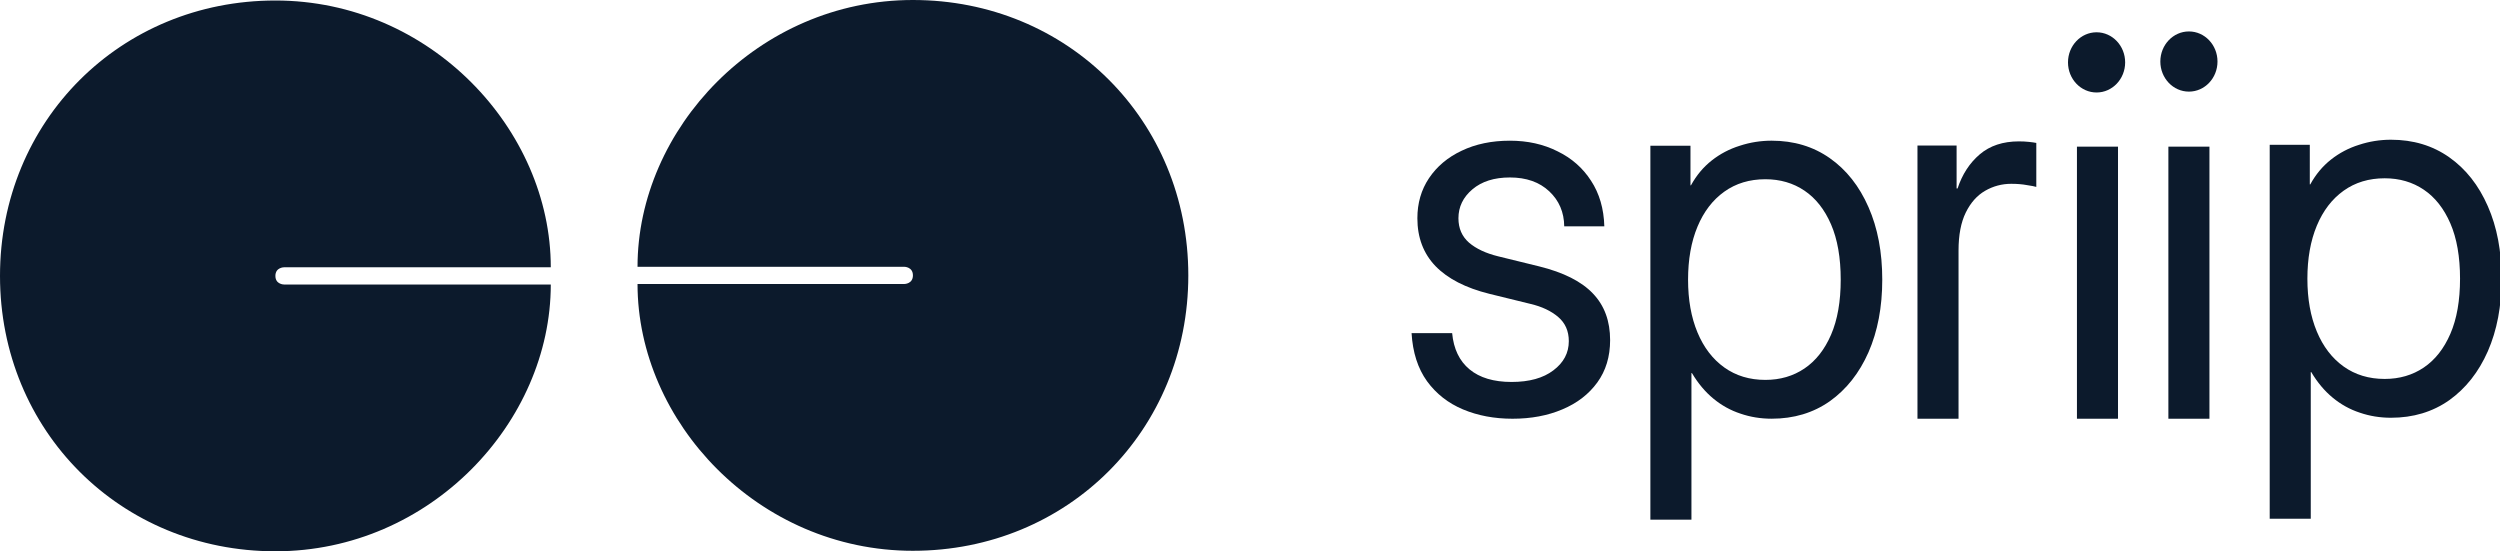
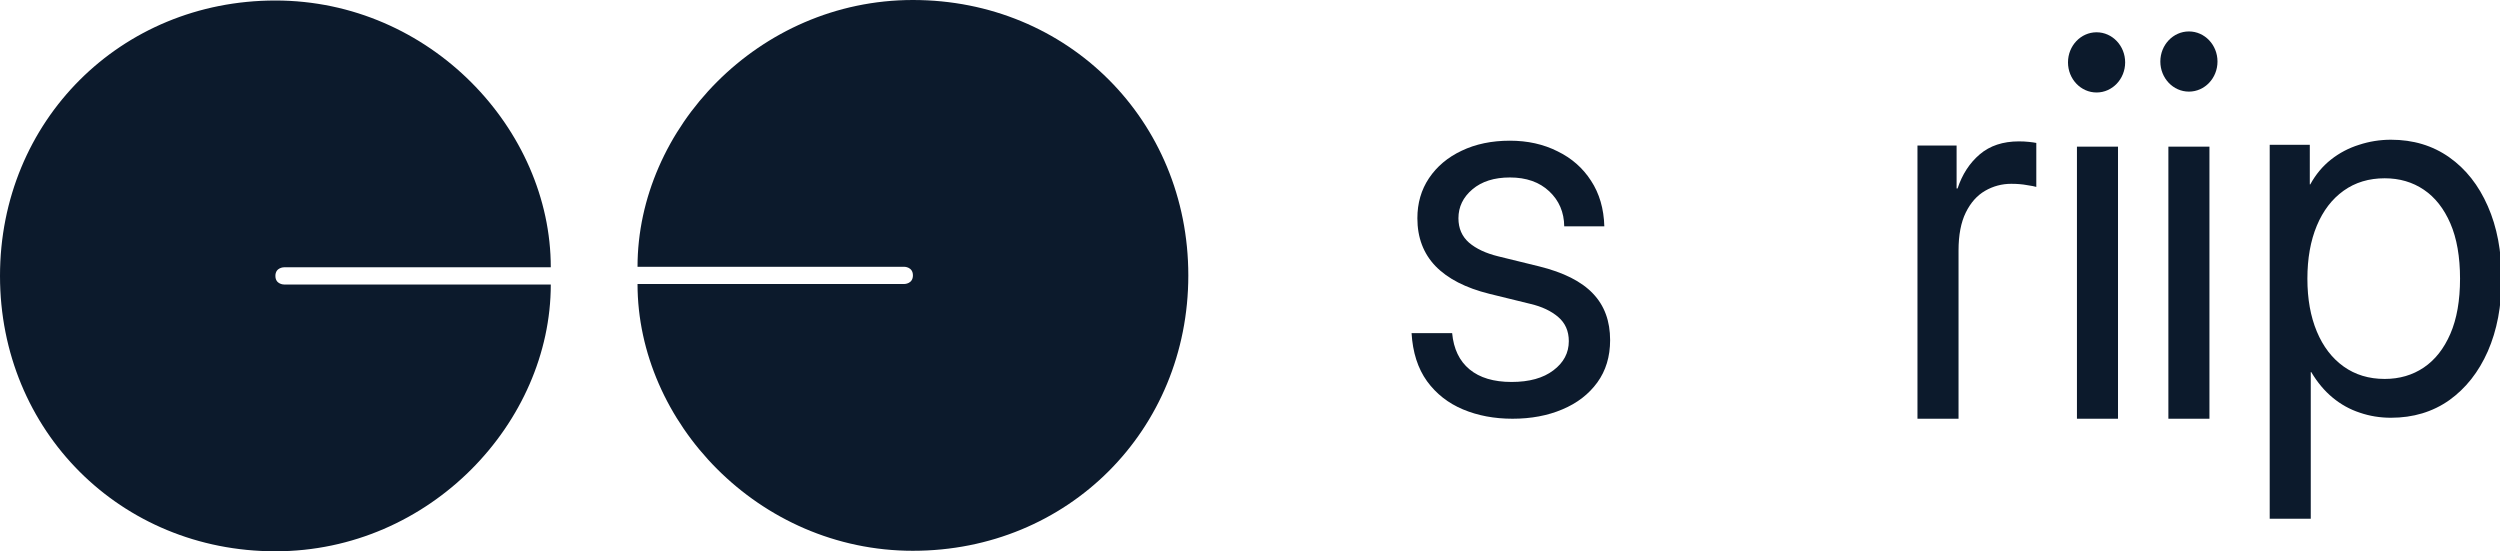
<svg xmlns="http://www.w3.org/2000/svg" xmlns:ns1="http://sodipodi.sourceforge.net/DTD/sodipodi-0.dtd" xmlns:ns2="http://www.inkscape.org/namespaces/inkscape" version="1.1" id="svg32351" width="235.388" height="51.907" viewBox="-10 -10 596.092 131.448" ns1:docname="logo-horizontal.svg" ns2:version="1.2.2 (b0a8486, 2022-12-01)">
  <defs id="defs32355" />
  <ns1:namedview id="namedview32353" pagecolor="#ffffff" bordercolor="#000000" borderopacity="0.25" ns2:showpageshadow="2" ns2:pageopacity="0.0" ns2:pagecheckerboard="0" ns2:deskcolor="#d1d1d1" showgrid="false" ns2:zoom="5.7672636" ns2:cx="108.45698" ns2:cy="30.083591" ns2:window-width="2212" ns2:window-height="1387" ns2:window-x="44" ns2:window-y="94" ns2:window-maximized="0" ns2:current-layer="layer1">
    <ns2:grid type="xygrid" id="grid34189" originx="-898.441" originy="-104.65" />
  </ns1:namedview>
  <g ns2:groupmode="layer" id="layer1" ns2:label="LOGO" transform="translate(-384.336,-49.88)">
    <g id="g42110" transform="matrix(0.3,0,0,0.3,349.25,19.264)" style="fill:#0c1a2c;fill-opacity:1">
      <path style="fill:#0c1a2c;fill-opacity:1;stroke-width:0.024" d="m 809.2,506.48 c 123.12,0 218.88,-95.76 218.88,-218.88 0,-123.12 -95.76,-218.88 -218.88,-218.88 -123.12,0 -218.88,102.6 -218.88,212.04 h 212.04 c 0,0 6.84,0 6.84,6.84 0,6.84 -6.84,6.84 -6.84,6.84 H 590.32 c 0,109.44 95.76,212.04 218.88,212.04 z" id="path42100" ns1:nodetypes="zzzcczccz" />
      <path style="display:inline;fill:#0c1a2c;fill-opacity:1;stroke-width:0.024" d="M 302.5,69.12 C 179.38,69.12 83.62,164.88 83.62,288 c 0,123.12 95.76,218.88 218.88,218.88 123.12,0 218.88,-102.6 218.88,-212.04 H 309.34 c 0,0 -6.84,0 -6.84,-6.84 0,-6.84 6.84,-6.84 6.84,-6.84 H 521.38 C 521.38,171.72 425.62,69.12 302.5,69.12 Z" id="path32472" ns1:nodetypes="zzzcczccz" />
    </g>
  </g>
  <g ns2:groupmode="layer" id="layer3" ns2:label="spriip bas" transform="translate(-384.336,-49.88)" />
  <g ns2:groupmode="layer" id="g1315" ns2:label="spriip haut" transform="matrix(1.3,0,0,1.3,-242.103,-264.179)">
    <g aria-label="spriip" transform="matrix(0.976,0,0,1.025,20.254,0.341)" id="g1313" style="font-size:92.961px;font-family:Inter;-inkscape-font-specification:'Inter, @opsz=32.0';font-variation-settings:'opsz' 32;fill:#0c1a2c;stroke-width:0.017">
      <path d="m 446.418,265.348 q -5.129,0 -9.305,-1.667 -4.176,-1.667 -6.763,-5.047 -2.587,-3.425 -2.905,-8.608 h 7.626 q 0.409,4.236 3.268,6.489 2.86,2.253 7.898,2.253 4.993,0 7.853,-2.073 2.905,-2.073 2.905,-5.228 0,-2.704 -1.997,-4.326 -1.997,-1.622 -5.22,-2.343 l -7.716,-1.803 q -6.672,-1.577 -10.122,-4.957 -3.404,-3.38 -3.404,-8.562 0,-4.056 2.179,-7.165 2.224,-3.155 6.128,-4.912 3.949,-1.803 9.078,-1.803 4.993,0 8.942,1.893 3.994,1.848 6.309,5.273 2.36,3.425 2.497,8.157 h -7.535 q -0.045,-3.786 -2.814,-6.264 -2.769,-2.479 -7.399,-2.479 -4.403,0 -7.036,2.118 -2.633,2.118 -2.633,5.183 0,2.704 1.997,4.371 1.997,1.622 5.447,2.434 l 7.716,1.803 q 6.899,1.622 10.122,4.867 3.223,3.2 3.223,8.337 0,4.416 -2.406,7.571 -2.406,3.155 -6.582,4.822 -4.131,1.667 -9.351,1.667 z" id="path1297" style="stroke-width:0.017" />
-       <path d="m 472.323,283.409 v -66.906 h 7.535 v 7.081 h 0.091 q 1.543,-2.678 3.904,-4.448 2.36,-1.77 5.265,-2.633 2.905,-0.908 5.992,-0.908 6.264,0 10.939,3.132 4.675,3.132 7.263,8.76 2.587,5.583 2.587,12.982 0,7.353 -2.587,12.982 -2.587,5.583 -7.263,8.76 -4.675,3.132 -10.939,3.132 -3.087,0 -5.855,-0.908 -2.769,-0.862 -5.084,-2.678 -2.315,-1.816 -4.04,-4.584 h -0.091 v 26.236 z m 21.606,-25.01 q 4.176,0 7.353,-2.043 3.177,-2.043 4.993,-6.037 1.816,-3.994 1.816,-9.85 0,-5.901 -1.816,-9.895 -1.816,-3.994 -4.993,-6.037 -3.177,-2.043 -7.353,-2.043 -4.448,0 -7.716,2.224 -3.268,2.224 -5.038,6.264 -1.77,4.04 -1.77,9.487 0,5.402 1.77,9.441 1.77,4.04 5.038,6.264 3.268,2.224 7.716,2.224 z" id="path1299" />
      <path d="m 522.516,265.348 v -48.888 h 7.353 v 7.685 h 0.182 q 1.316,-3.796 4.176,-6.111 2.86,-2.315 7.353,-2.315 1.044,0 1.906,0.093 0.908,0.093 1.362,0.185 v 7.87 q -0.454,-0.139 -1.77,-0.324 -1.271,-0.231 -2.95,-0.231 -2.633,0 -4.902,1.25 -2.27,1.25 -3.631,3.889 -1.362,2.639 -1.362,6.805 v 30.092 z" id="path1301" style="stroke-width:0.017" />
      <ellipse style="font-variation-settings:'opsz' 32;fill:#0c1a2c;fill-opacity:1;stroke-width:0.028" id="ellipse1303" cx="542.608" cy="206.541" rx="5.24" ry="5.519" transform="scale(1.025,0.976)" ns2:label="point1" />
      <path d="m 552.485,265.348 v -48.686 h 7.716 v 48.686 z" id="path1305" style="display:inline;stroke-width:0.017" ns1:nodetypes="ccccc" />
      <ellipse style="font-size:92.961px;font-family:Inter;-inkscape-font-specification:'Inter, @opsz=32.0';font-variation-settings:'opsz' 32;fill:#0c1a2c;fill-opacity:1;stroke-width:0.028" id="ellipse1307" cx="573.527" cy="201.431" rx="5.371" ry="5.384" ns2:label="point2" />
      <path d="m 569.669,265.348 v -48.686 h 7.716 v 48.686 z" id="path1309" style="stroke-width:0.017" ns1:nodetypes="ccccc" />
      <path d="m 588.709,283.238 v -66.906 h 7.535 v 7.081 h 0.091 q 1.543,-2.678 3.904,-4.448 2.36,-1.77 5.265,-2.633 2.905,-0.908 5.992,-0.908 6.264,0 10.939,3.132 4.675,3.132 7.263,8.76 2.587,5.583 2.587,12.982 0,7.353 -2.587,12.982 -2.587,5.583 -7.263,8.76 -4.675,3.132 -10.939,3.132 -3.087,0 -5.855,-0.908 -2.769,-0.862 -5.084,-2.678 -2.315,-1.816 -4.04,-4.584 h -0.091 v 26.236 z m 21.606,-25.01 q 4.176,0 7.353,-2.043 3.177,-2.043 4.993,-6.037 1.816,-3.994 1.816,-9.85 0,-5.901 -1.816,-9.895 -1.816,-3.994 -4.993,-6.037 -3.177,-2.043 -7.353,-2.043 -4.448,0 -7.716,2.224 -3.268,2.224 -5.038,6.264 -1.77,4.04 -1.77,9.487 0,5.402 1.77,9.441 1.77,4.04 5.038,6.264 3.268,2.224 7.716,2.224 z" id="path1311" />
    </g>
  </g>
</svg>